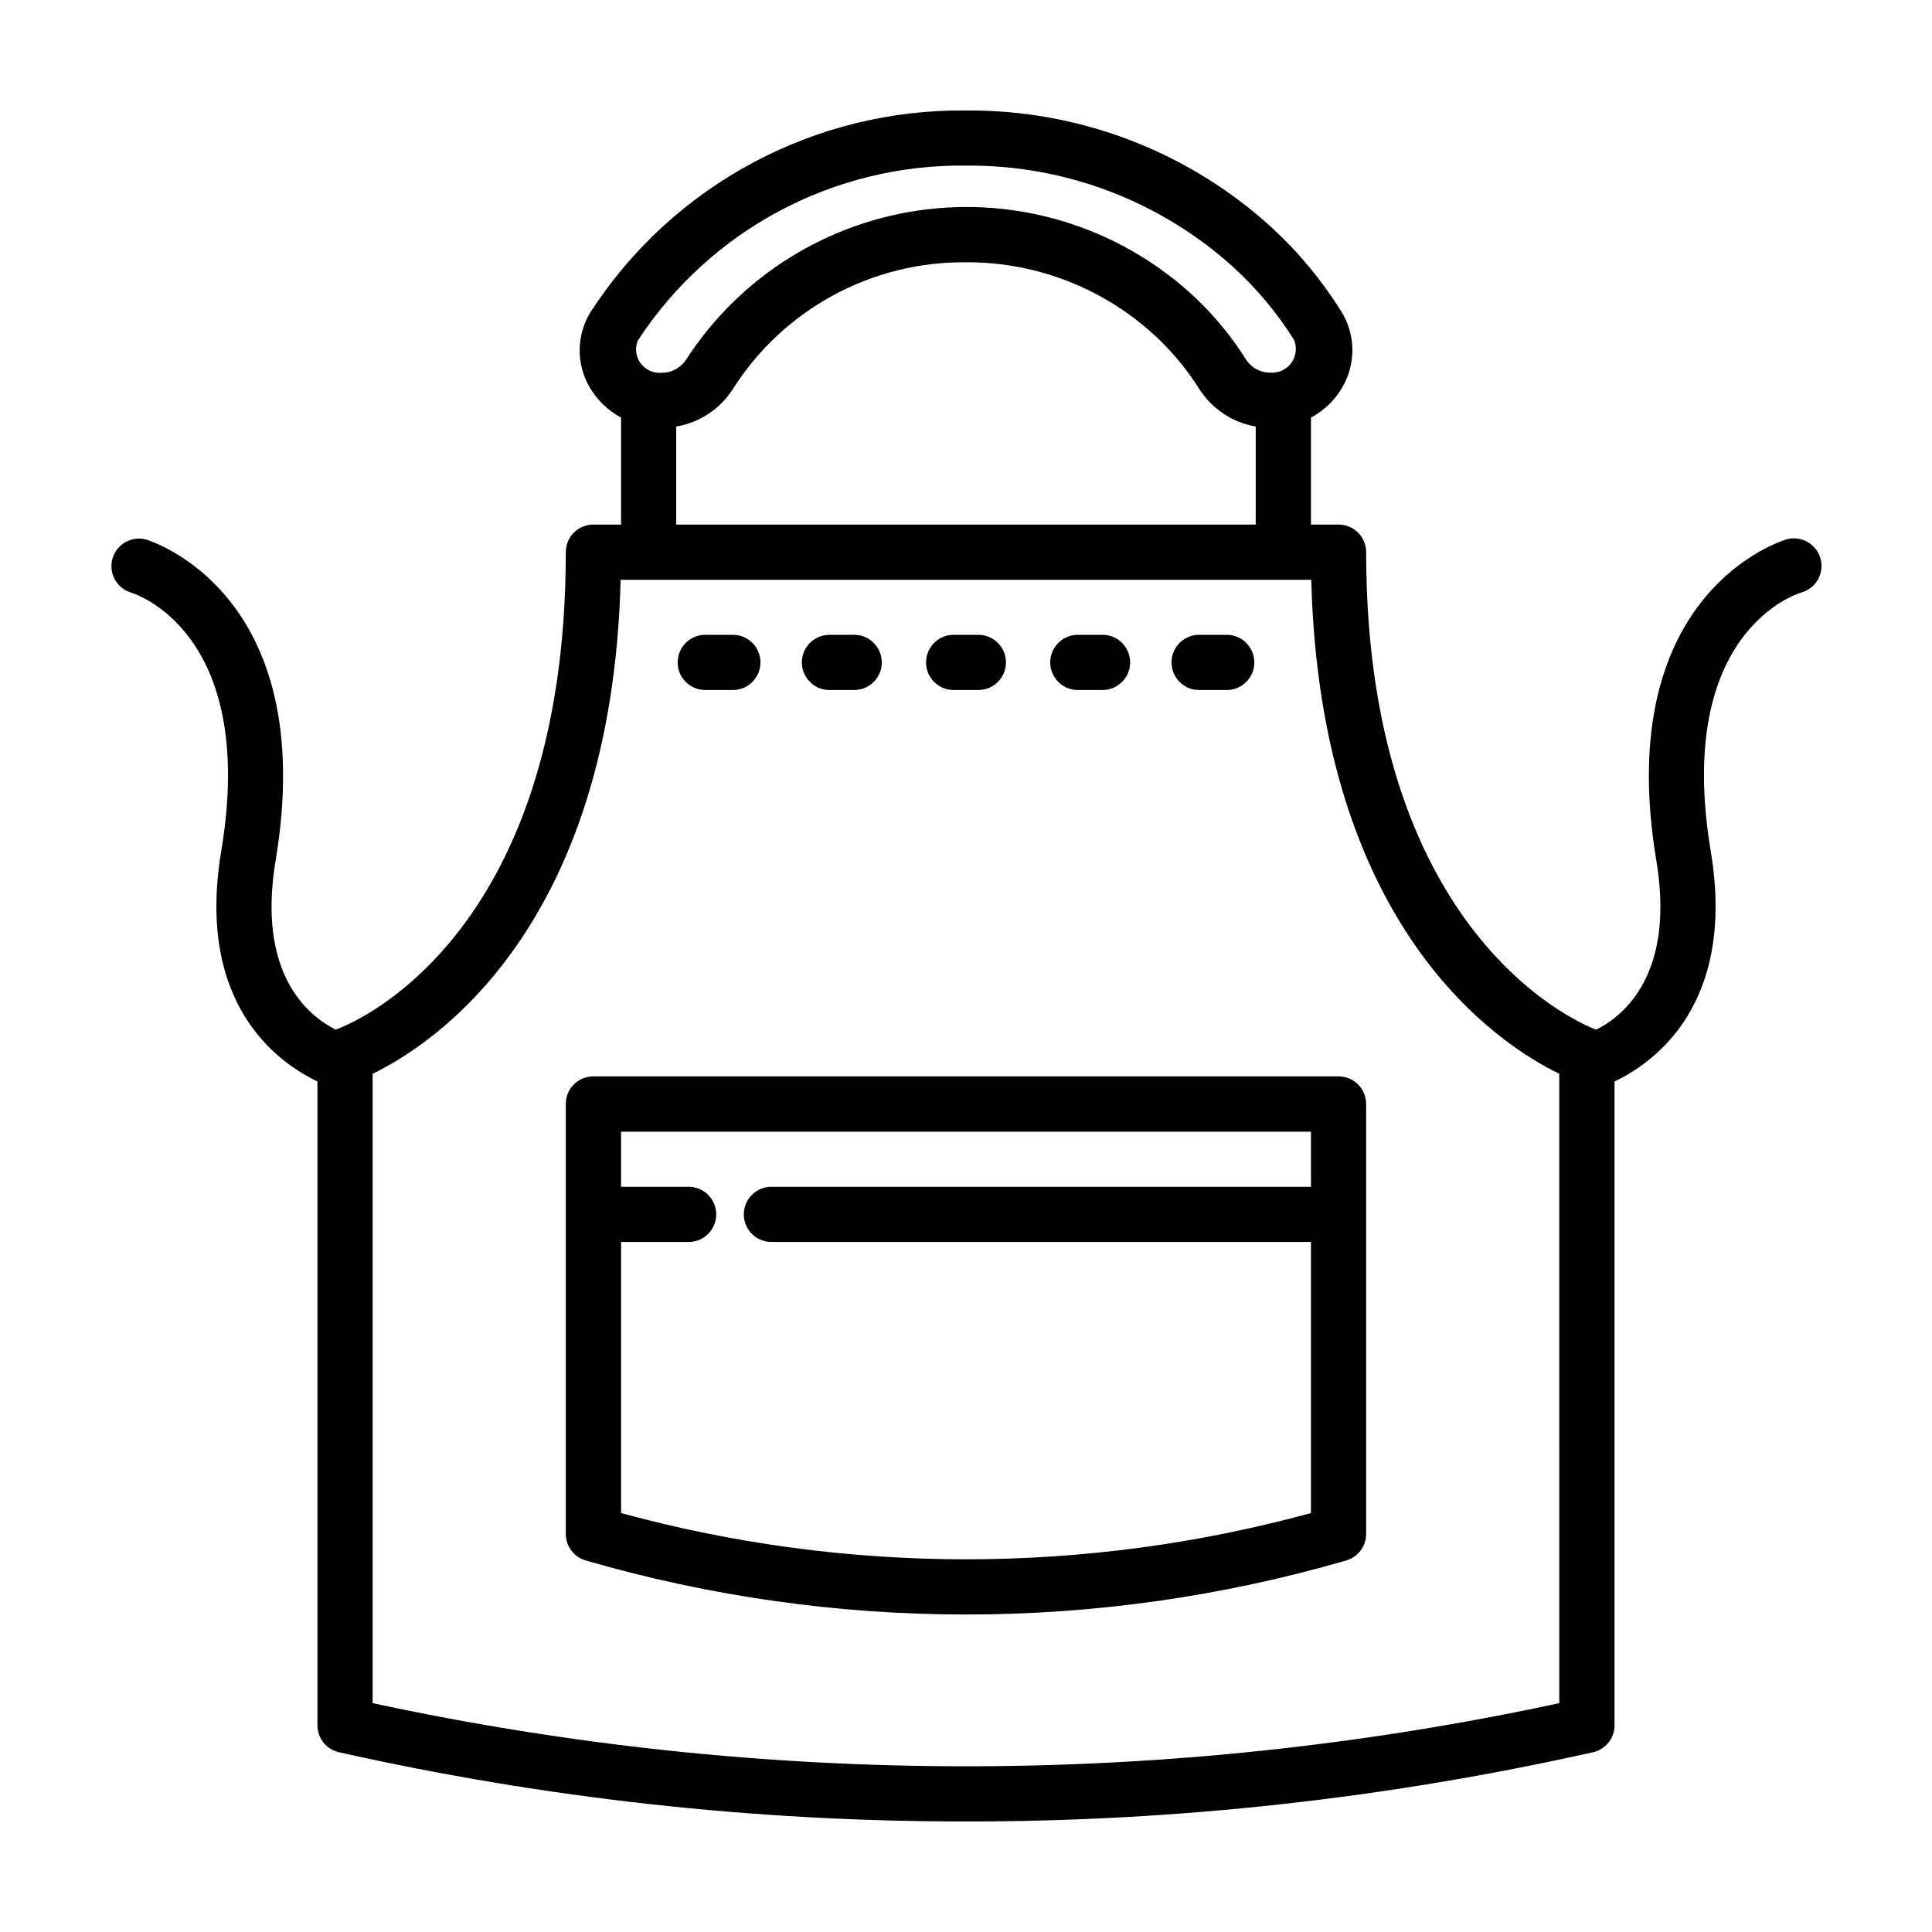
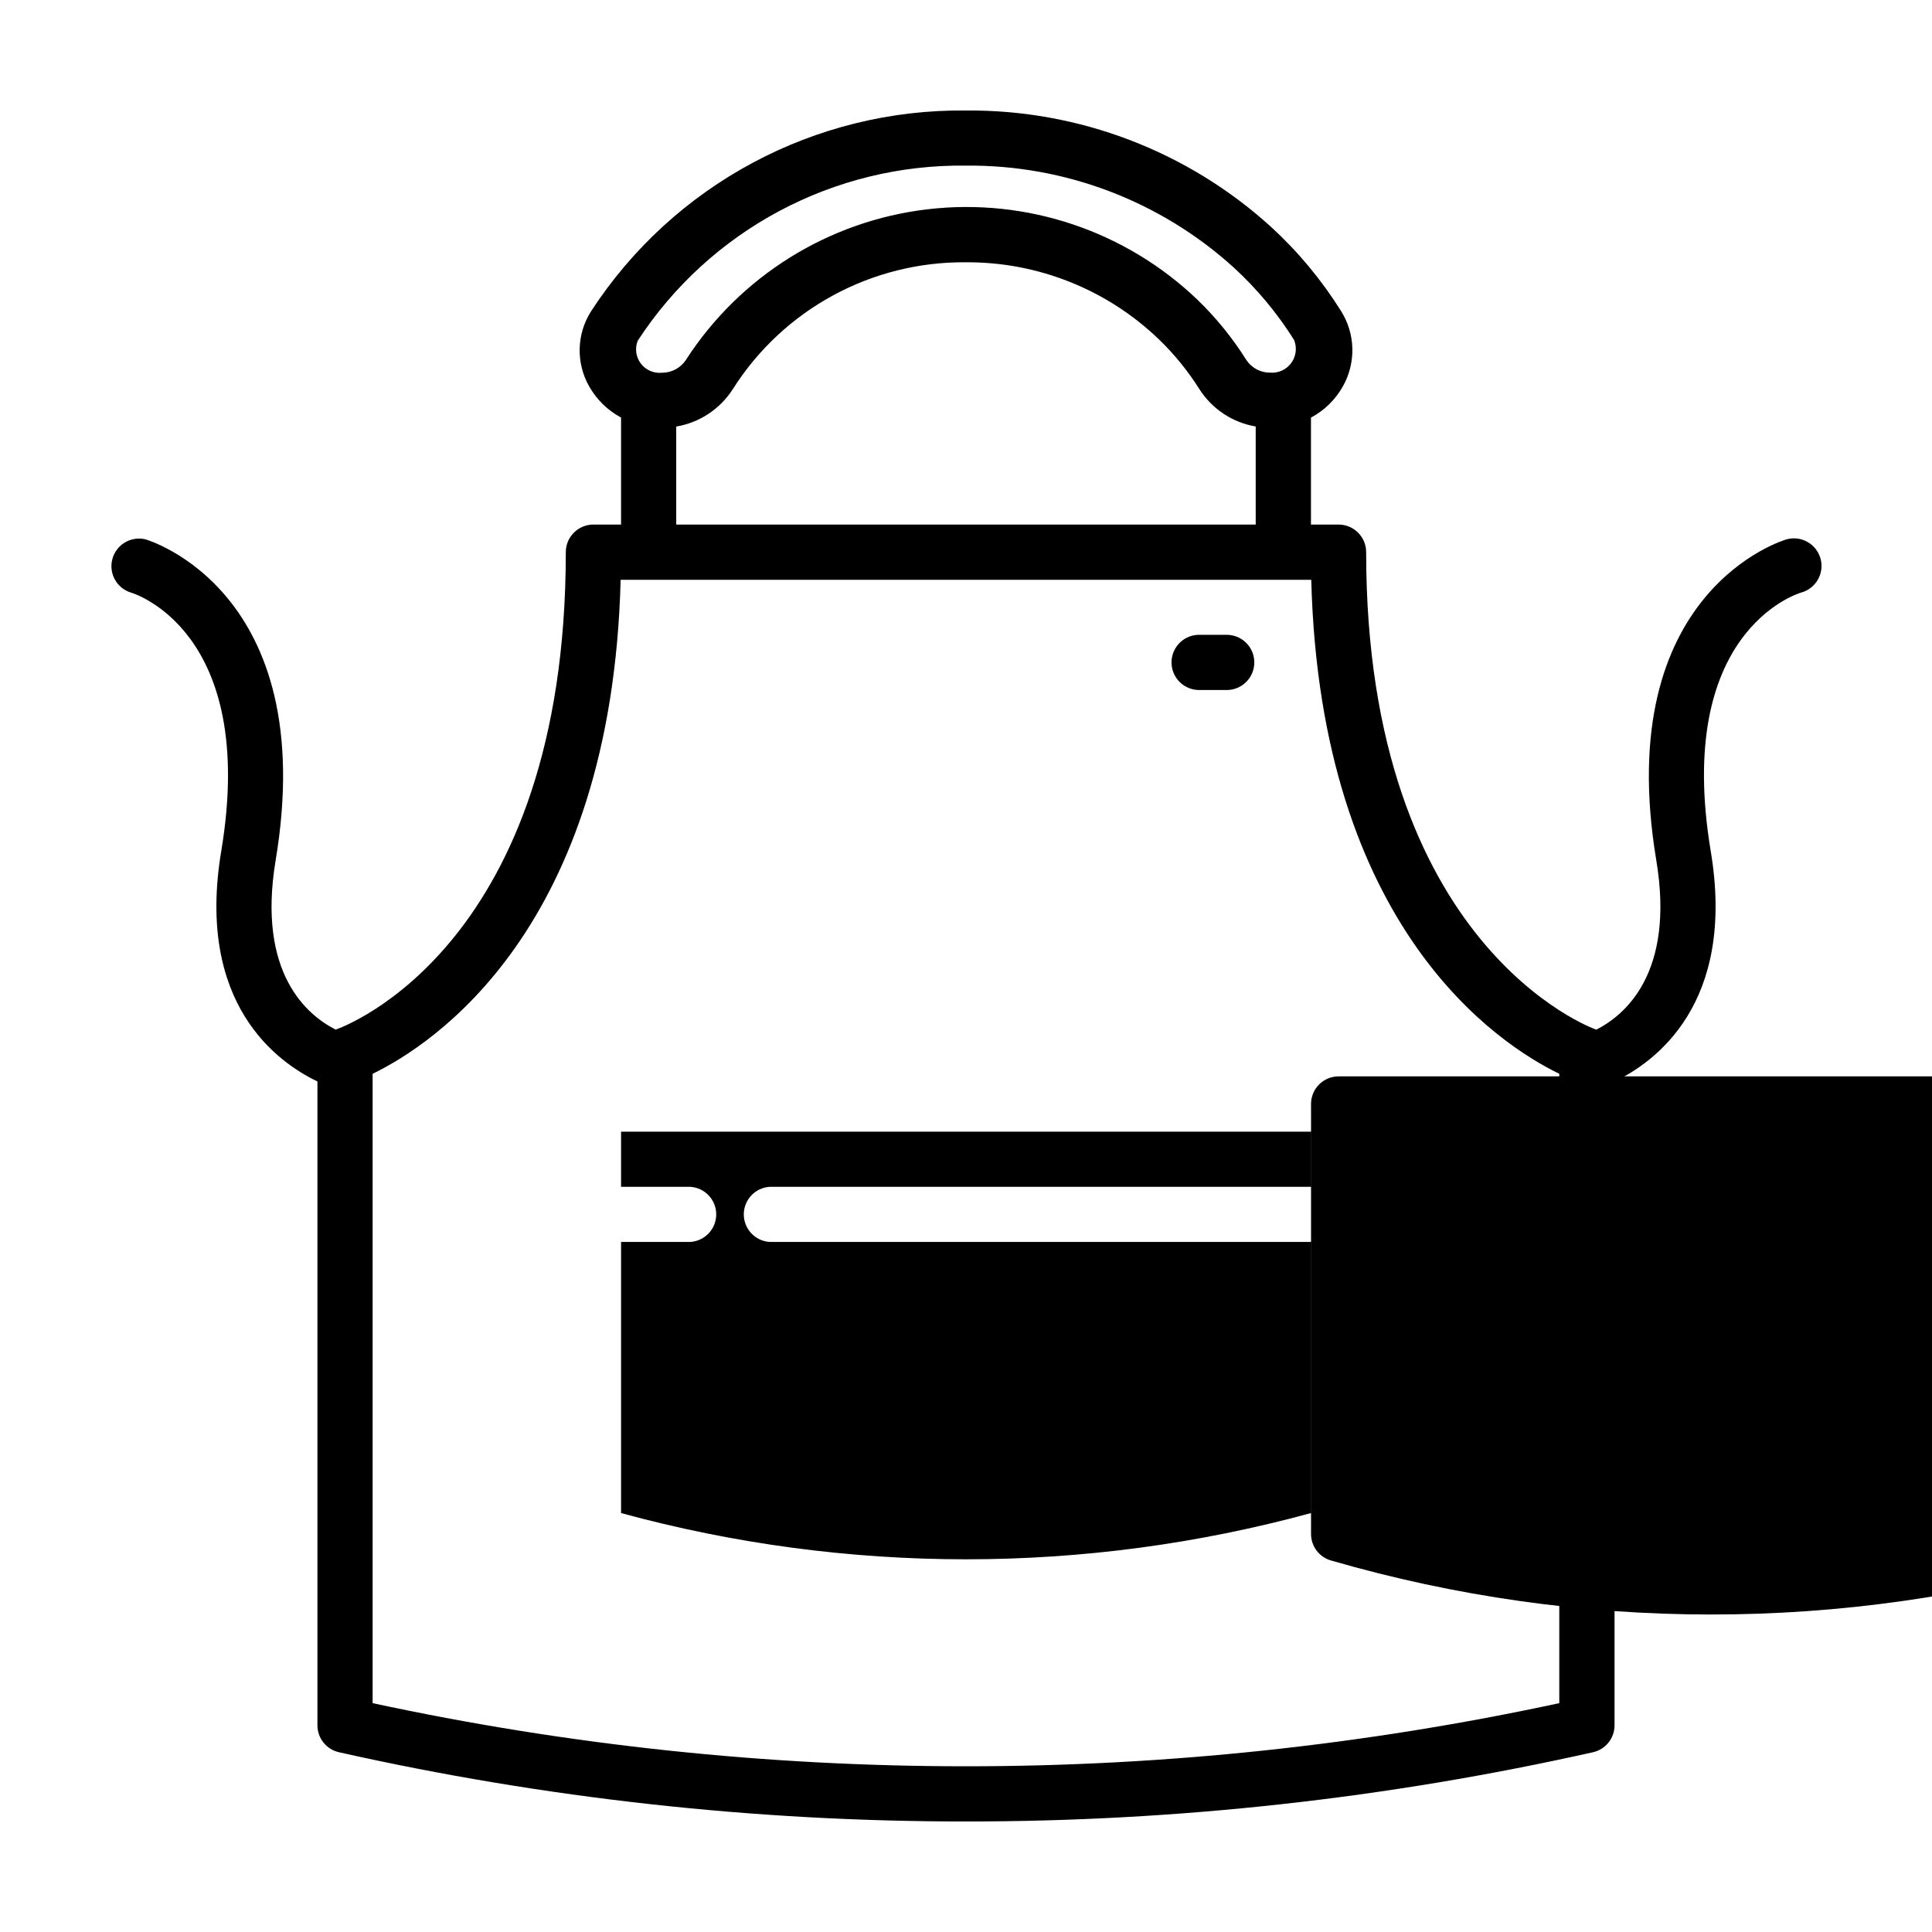
<svg xmlns="http://www.w3.org/2000/svg" fill="#000000" width="800px" height="800px" version="1.1" viewBox="144 144 512 512">
  <g>
-     <path d="m498.75 429.25h-197.5c-4.039 0-7.312 3.273-7.312 7.316v113.96c0 3.258 2.164 6.125 5.301 7.019 65.816 19.09 135.7 19.09 201.52 0 3.125-0.902 5.277-3.766 5.277-7.019v-113.96c0-4.035-3.262-7.305-7.293-7.316zm-190.16 115.73v-71.848h18.285c3.883-0.207 6.93-3.414 6.93-7.305 0-3.894-3.047-7.102-6.93-7.309h-18.285v-14.609h182.83v14.609h-142.61c-2.004-0.105-3.961 0.617-5.418 2-1.453 1.383-2.281 3.301-2.281 5.309 0 2.004 0.828 3.922 2.281 5.305 1.457 1.383 3.414 2.106 5.418 2h142.61v71.848c-59.848 16.336-122.98 16.336-182.83 0z" />
+     <path d="m498.75 429.25c-4.039 0-7.312 3.273-7.312 7.316v113.96c0 3.258 2.164 6.125 5.301 7.019 65.816 19.09 135.7 19.09 201.52 0 3.125-0.902 5.277-3.766 5.277-7.019v-113.96c0-4.035-3.262-7.305-7.293-7.316zm-190.16 115.73v-71.848h18.285c3.883-0.207 6.93-3.414 6.93-7.305 0-3.894-3.047-7.102-6.93-7.309h-18.285v-14.609h182.83v14.609h-142.61c-2.004-0.105-3.961 0.617-5.418 2-1.453 1.383-2.281 3.301-2.281 5.309 0 2.004 0.828 3.922 2.281 5.305 1.457 1.383 3.414 2.106 5.418 2h142.61v71.848c-59.848 16.336-122.98 16.336-182.83 0z" />
    <path d="m626.46 292.06c-1.066-3.894-5.082-6.191-8.98-5.133-0.465 0.125-46.461 13.531-34.543 85.074 5.008 30.066-8.5 41.125-15.922 44.875-0.039 0-0.07-0.047-0.117-0.059-0.609-0.195-60.855-21.859-60.855-126.49 0-4.031-3.262-7.305-7.293-7.312h-7.332v-28.34c3.559-1.902 6.496-4.781 8.469-8.301 1.73-3.074 2.594-6.559 2.5-10.086-0.098-3.527-1.148-6.961-3.043-9.938-5.141-8.195-11.355-15.664-18.484-22.203-22.098-20.086-50.957-31.105-80.816-30.863-40.09-0.453-77.621 19.652-99.453 53.281-1.859 2.949-2.887 6.348-2.973 9.836-0.082 3.484 0.781 6.93 2.5 9.965 1.977 3.516 4.914 6.391 8.469 8.293v28.355h-7.332c-4.039 0-7.312 3.273-7.312 7.312 0 103.95-58.402 125.62-60.855 126.48-0.039 0-0.07 0.047-0.117 0.059-7.422-3.742-20.93-14.801-15.922-44.875 11.922-71.539-34.078-84.949-34.543-85.074l0.004 0.004c-3.832-0.895-7.688 1.402-8.723 5.203-1.035 3.797 1.121 7.734 4.879 8.906 0.336 0.09 33.754 9.906 23.961 68.555-6.742 40.457 14.852 55.922 25.496 61.012v170.63c0 3.422 2.371 6.387 5.711 7.137 54.543 12.227 110.27 18.379 166.17 18.344 55.891 0.031 111.62-6.121 166.16-18.348 3.336-0.75 5.707-3.715 5.707-7.137v-170.62c10.641-5.074 32.242-20.555 25.496-61.012-9.652-57.938 22.672-68.164 23.961-68.555v0.004c1.875-0.512 3.465-1.746 4.43-3.43 0.961-1.684 1.215-3.684 0.707-5.555zm-313.45-57.777c19.145-29.352 51.984-46.859 87.027-46.391 26.191-0.238 51.512 9.402 70.914 27 6.164 5.652 11.543 12.109 15.988 19.195 0.828 2.019 0.551 4.324-0.734 6.094-1.281 1.766-3.391 2.742-5.57 2.574-2.551 0.031-4.941-1.238-6.348-3.367-3.664-5.832-8.02-11.195-12.973-15.977-19.074-18.254-45.301-27.035-71.516-23.949-26.219 3.086-49.691 17.715-64.008 39.895-1.41 2.156-3.824 3.445-6.402 3.422-2.16 0.211-4.273-0.719-5.578-2.457-1.305-1.734-1.605-4.023-0.801-6.039zm10.195 22.758c6.164-1.035 11.605-4.629 14.98-9.891 13.398-21.164 36.797-33.891 61.848-33.641 19.047-0.105 37.387 7.231 51.109 20.441 4.106 3.961 7.711 8.406 10.746 13.234 3.359 5.227 8.762 8.801 14.887 9.84v25.988h-153.57zm234.02 338.31h0.004c-103.64 22.309-210.84 22.309-314.48 0v-166.79c15.805-7.652 63.34-38.289 65.727-130.91h183.02c2.387 92.605 49.922 123.26 65.727 130.91l0.004 166.79z" />
-     <path d="m403.66 312.24h-7.316c-3.883 0.207-6.93 3.414-6.93 7.309 0 3.891 3.047 7.098 6.93 7.305h7.316c3.887-0.207 6.93-3.414 6.93-7.305 0-3.894-3.043-7.102-6.93-7.309z" />
-     <path d="m436.57 312.24h-7.316c-3.887 0.207-6.934 3.414-6.934 7.309 0 3.891 3.047 7.098 6.934 7.305h7.316c3.883-0.207 6.93-3.414 6.93-7.305 0-3.894-3.047-7.102-6.93-7.309z" />
    <path d="m469.47 312.24h-7.309c-2.004-0.105-3.965 0.617-5.418 2-1.457 1.383-2.281 3.301-2.281 5.309 0 2.004 0.824 3.922 2.281 5.305 1.453 1.383 3.414 2.106 5.418 2h7.309c3.887-0.207 6.934-3.414 6.934-7.305 0-3.894-3.047-7.102-6.934-7.309z" />
-     <path d="m337.83 312.24h-7.309c-3.887 0.207-6.934 3.414-6.934 7.309 0 3.891 3.047 7.098 6.934 7.305h7.316c2.004 0.102 3.961-0.621 5.418-2 1.453-1.383 2.277-3.301 2.277-5.309 0-2.008-0.824-3.926-2.281-5.305-1.457-1.383-3.418-2.106-5.422-2z" />
-     <path d="m370.75 312.24h-7.312c-3.887 0.207-6.934 3.414-6.934 7.309 0 3.891 3.047 7.098 6.934 7.305h7.316-0.004c3.887-0.207 6.934-3.414 6.934-7.305 0-3.894-3.047-7.102-6.934-7.309z" />
  </g>
</svg>